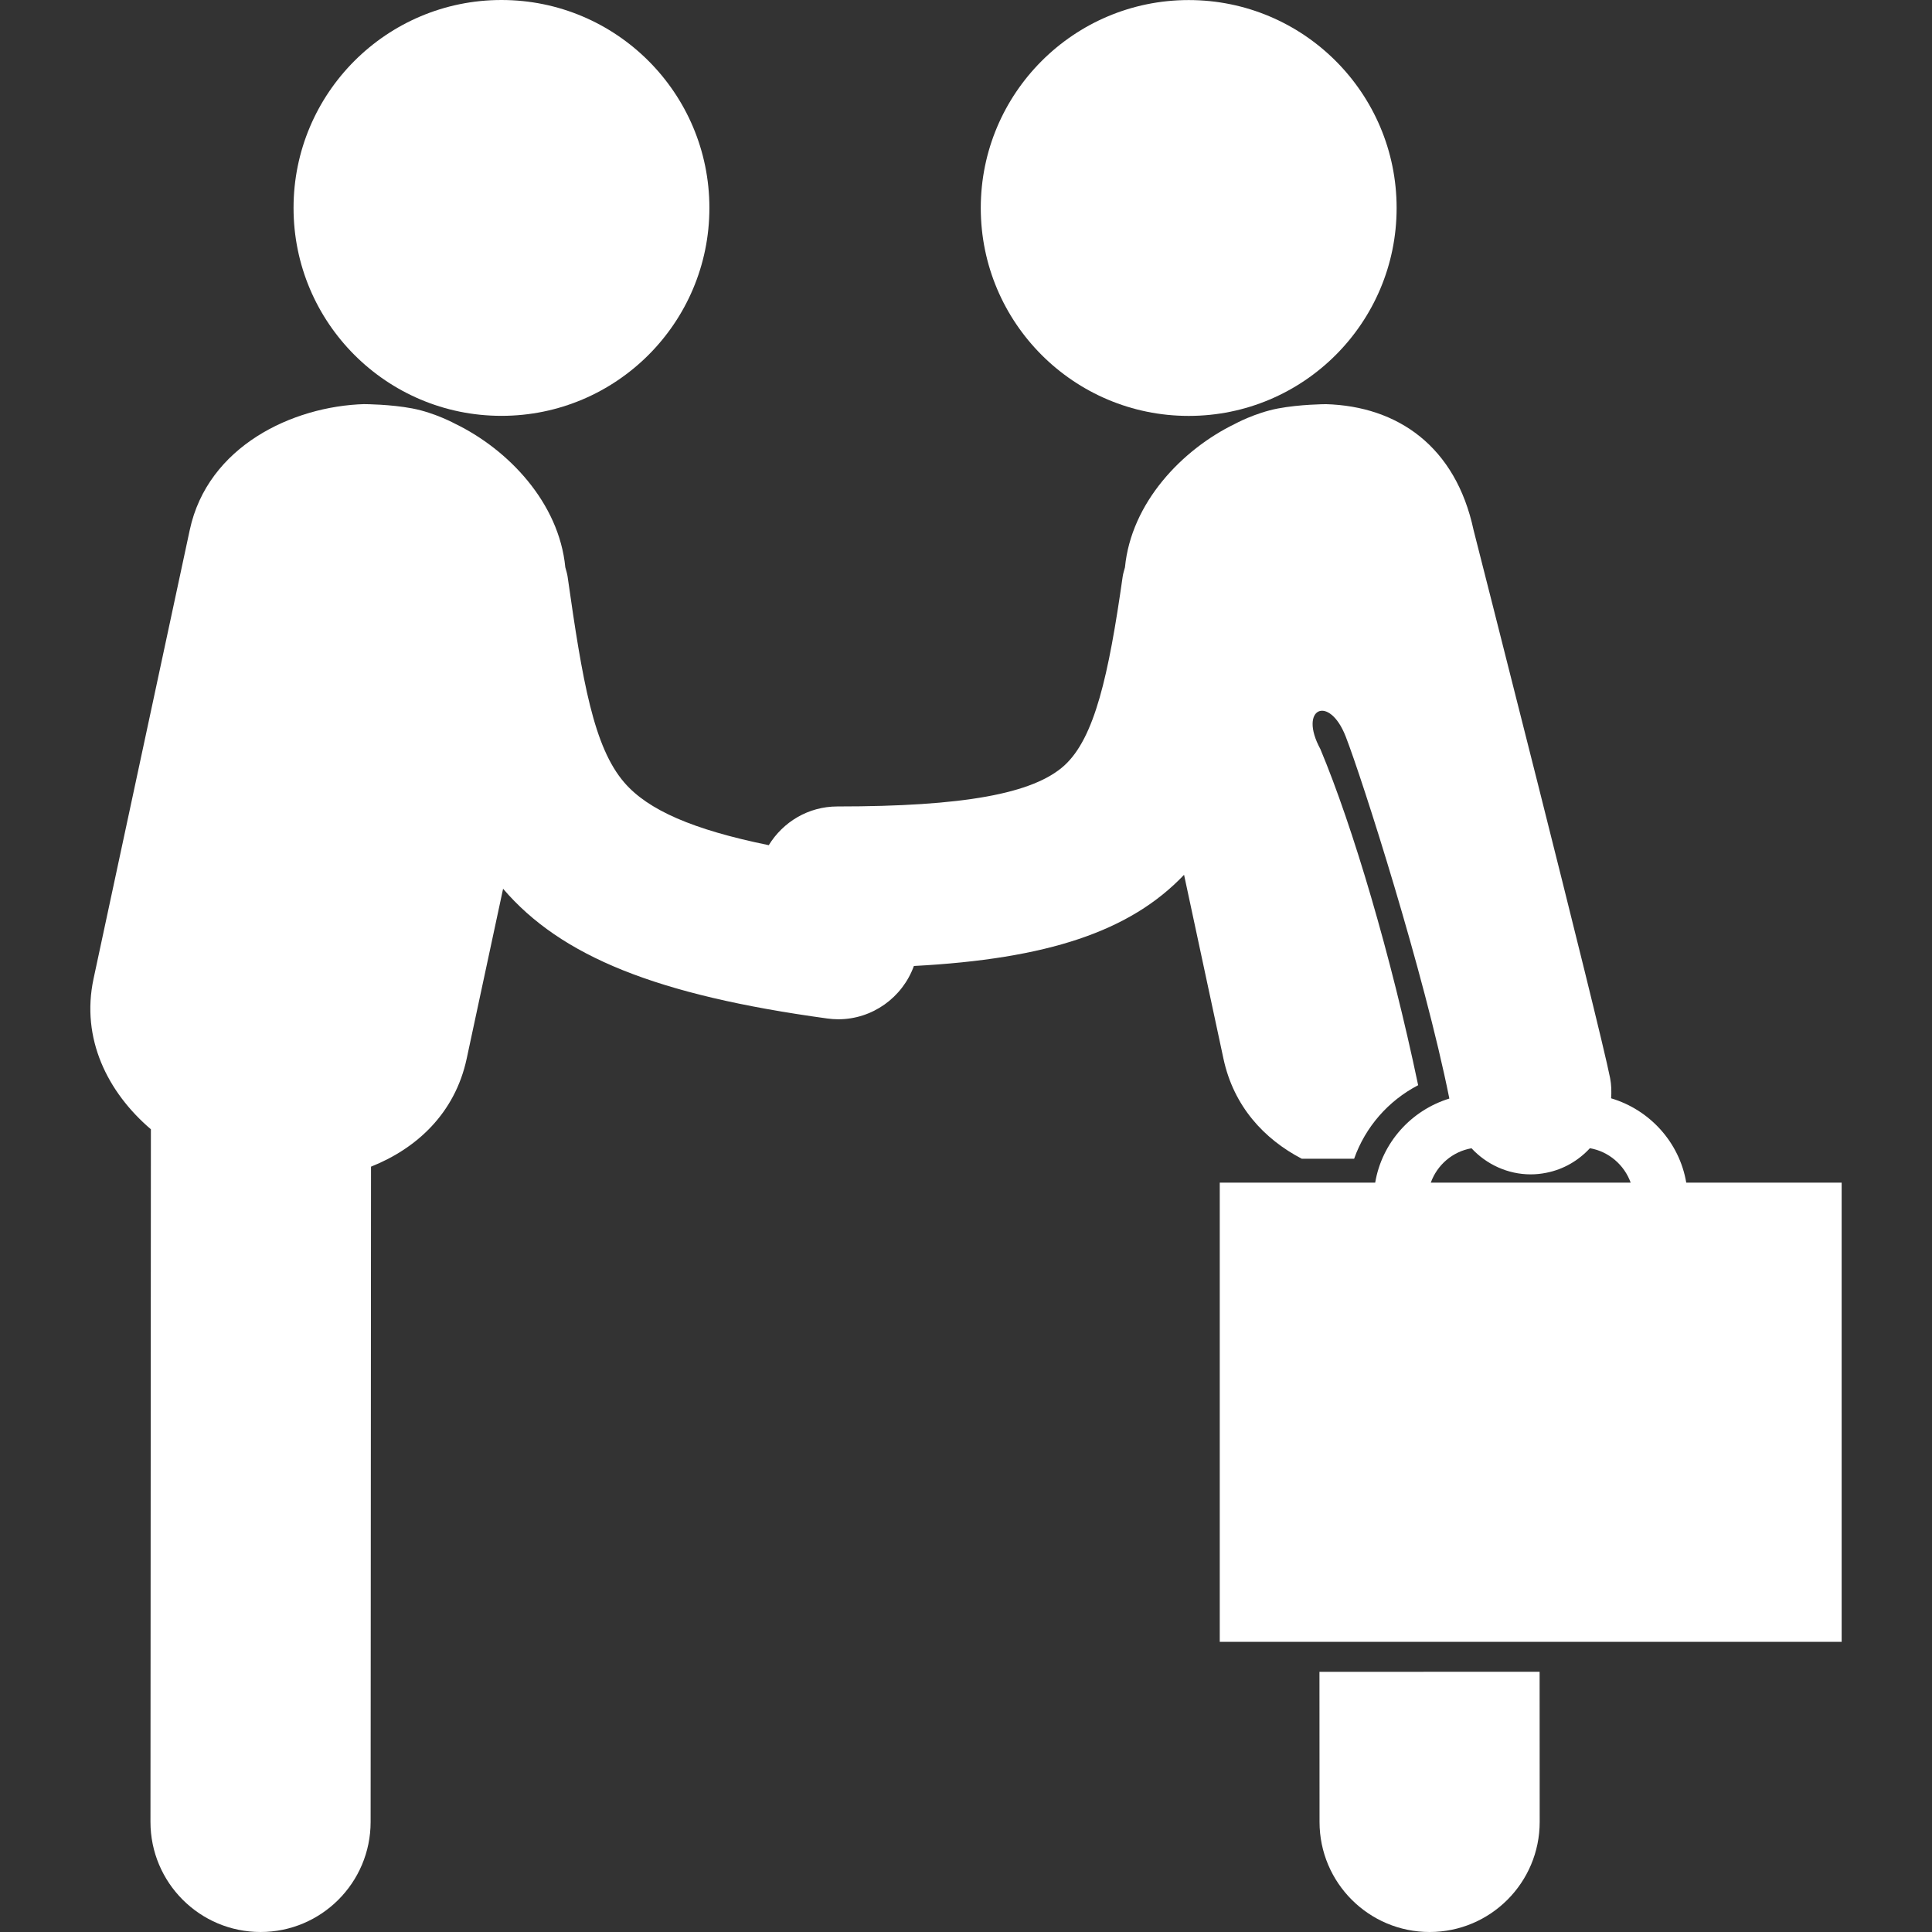
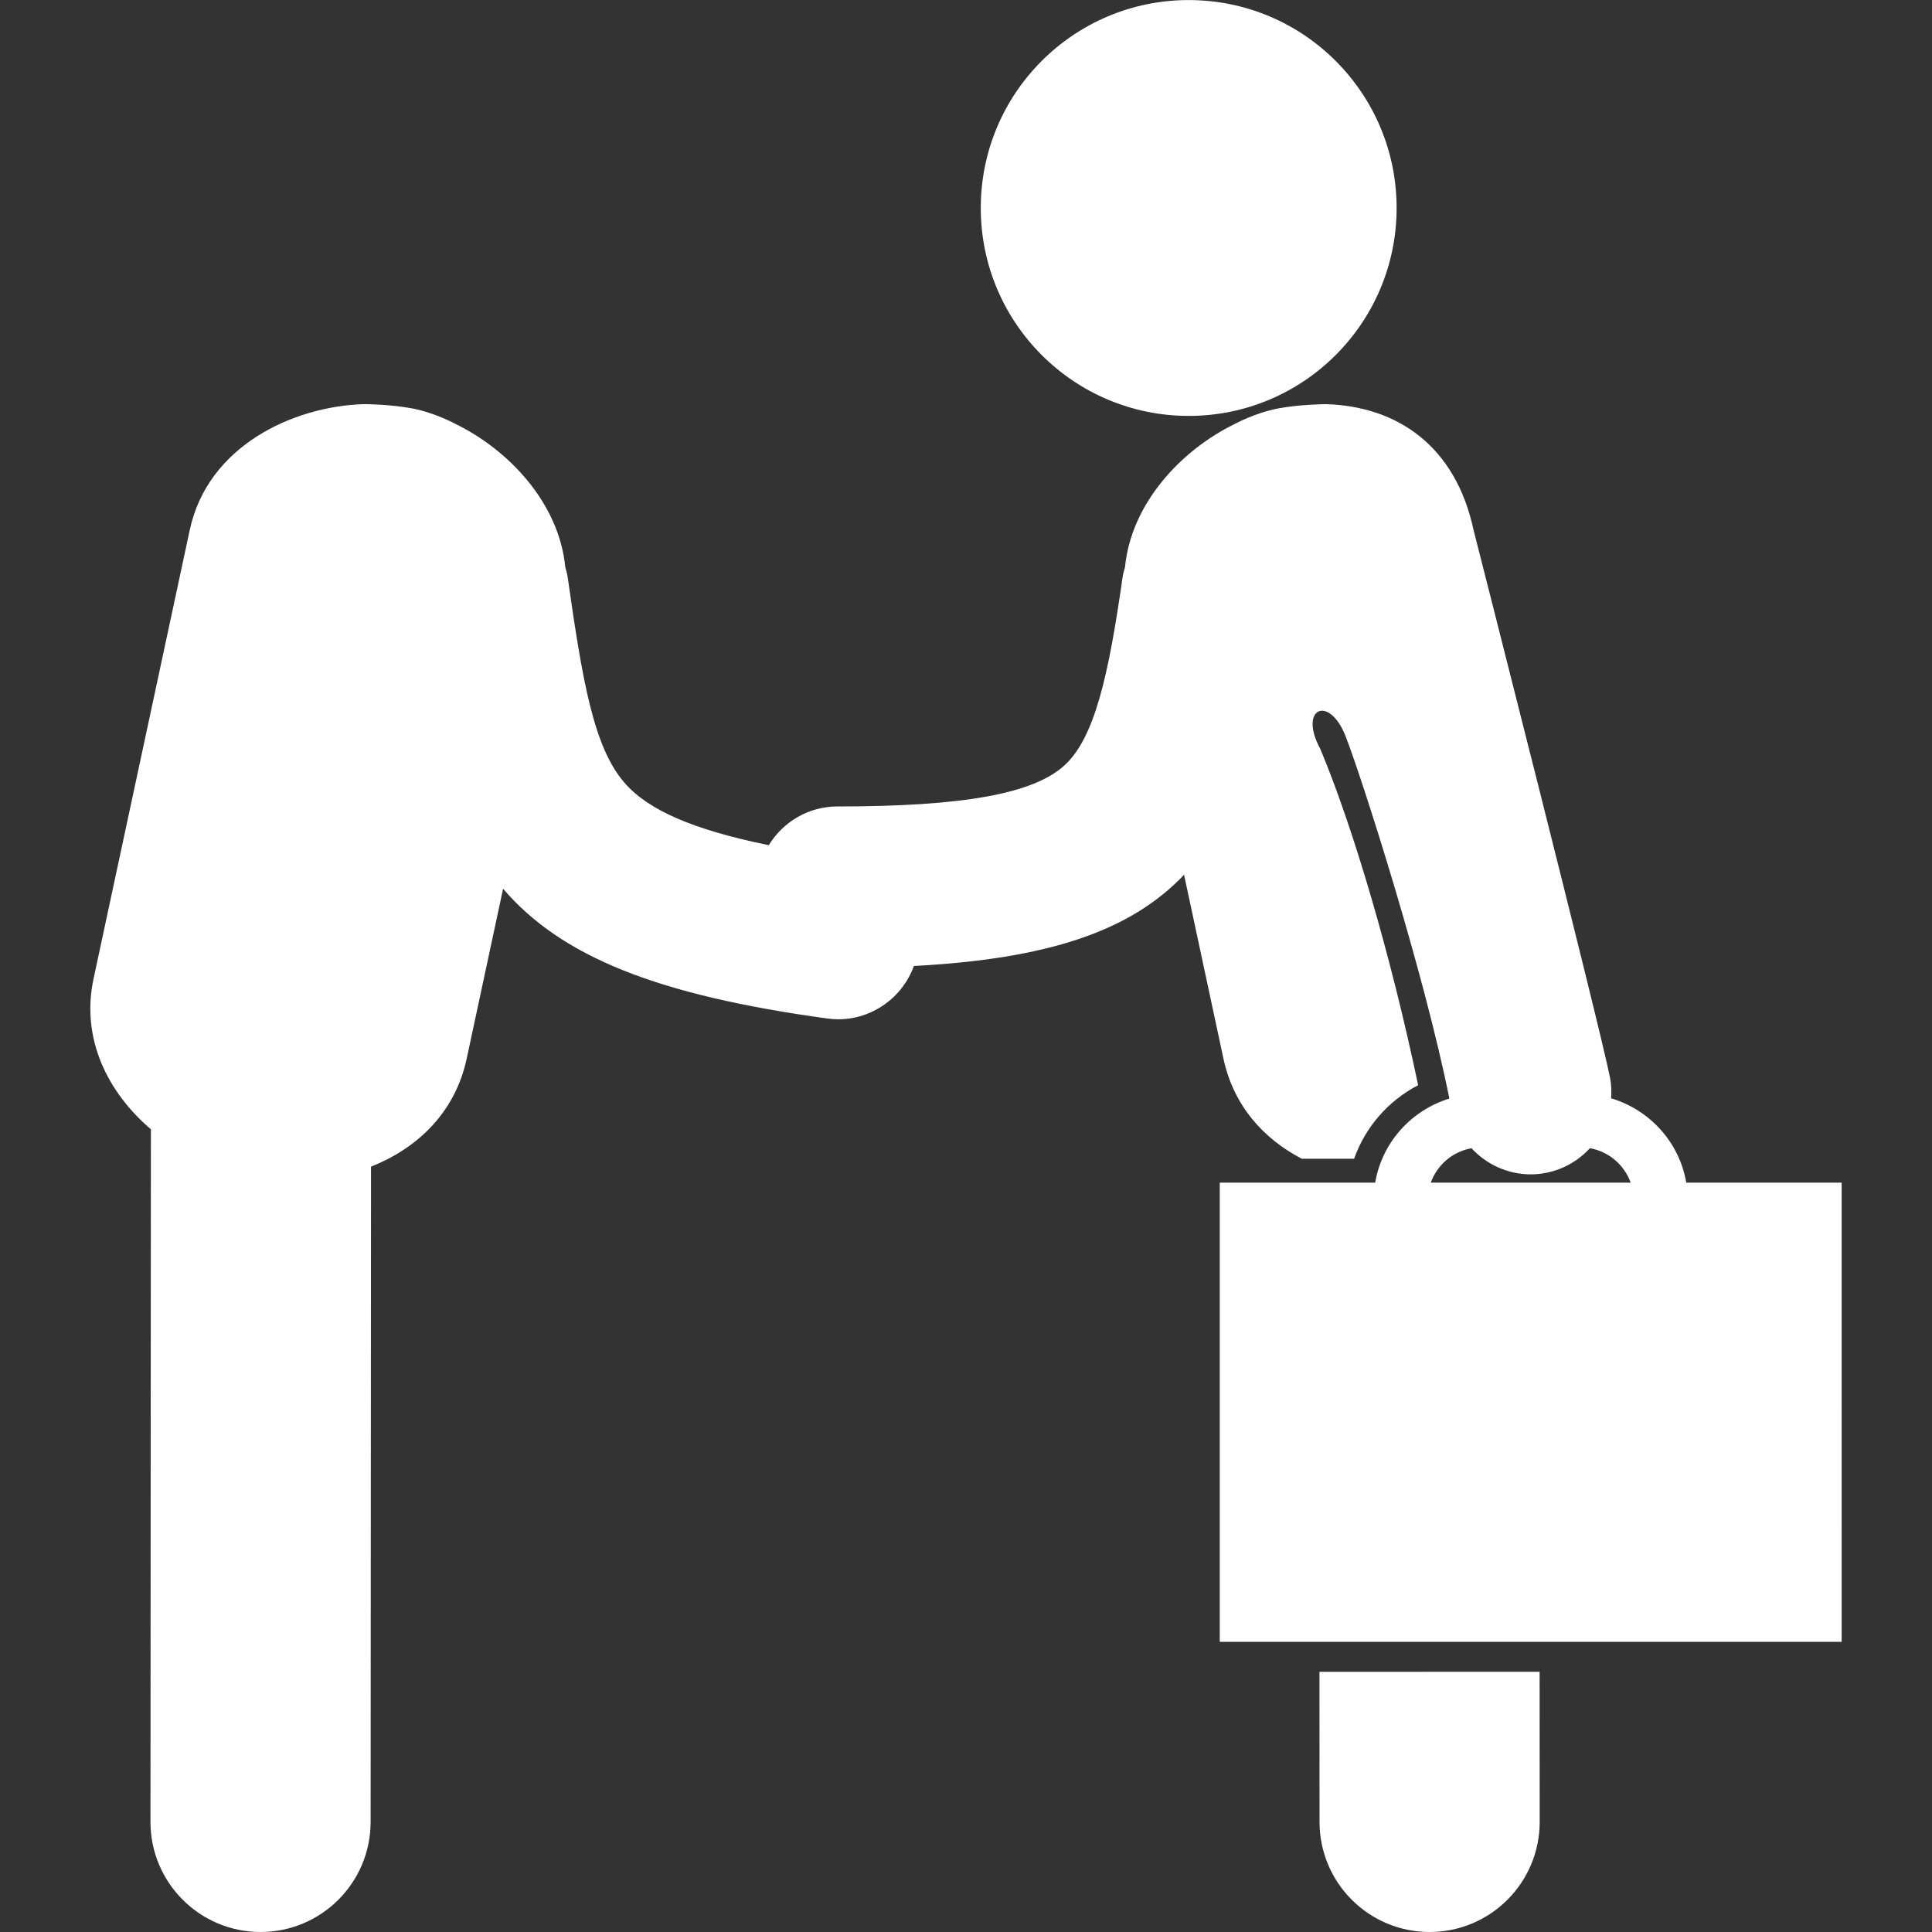
<svg xmlns="http://www.w3.org/2000/svg" version="1.1" id="Capa_1" x="0px" y="0px" width="256px" height="256px" viewBox="0 0 123.062 123.062" style="enable-background:new 0 0 123.062 123.062;" xml:space="preserve">
  <rect x="0" y="0" width="123.062" height="123.062" fill="#333333" stroke="none" />
  <g>
    <g>
-       <circle cx="31.942" cy="13.244" r="13.244" fill="#FFFFFF" />
      <circle cx="75.716" cy="13.248" r="13.244" fill="#FFFFFF" />
-       <path d="M84.045,106.489l0.005,9.567c0.002,3.871,3.141,7.006,7.012,7.006h0.004c3.871-0.002,7.009-3.145,7.007-7.016    l-0.005-9.559L84.045,106.489L84.045,106.489z" fill="#FFFFFF" />
+       <path d="M84.045,106.489l0.005,9.567c0.002,3.871,3.141,7.006,7.012,7.006h0.004c3.871-0.002,7.009-3.145,7.007-7.016    l-0.005-9.559L84.045,106.489L84.045,106.489" fill="#FFFFFF" />
      <path d="M107.409,75.331c-0.436-2.573-2.327-4.641-4.786-5.372c0.027-0.425,0.02-0.854-0.065-1.291    c-0.656-3.352-8.698-34.911-8.698-34.911c-1.141-5.323-4.825-7.881-9.411-8.014l-0.039,0.002c0,0-1.615,0.009-3.01,0.274    c-1.458,0.278-2.735,0.979-2.735,0.979c-3.38,1.64-6.612,5.027-7.009,9.141c-0.053,0.198-0.118,0.39-0.147,0.599    c-0.893,6.283-1.786,10.265-3.711,12.019c-1.985,1.806-6.445,2.612-14.459,2.612c-1.855,0-3.466,0.991-4.371,2.466    c-4.836-0.987-7.69-2.239-9.197-3.984c-1.958-2.262-2.671-6.464-3.616-13.114c-0.029-0.209-0.095-0.403-0.147-0.6    c-0.396-4.112-3.629-7.502-7.011-9.141c0,0-1.277-0.701-2.733-0.98c-1.395-0.266-3.011-0.273-3.011-0.273l-0.039-0.003    c-4.586,0.133-9.985,2.688-11.127,8.015L5.959,62.34c-0.816,3.817,0.891,7.233,3.652,9.592l-0.027,44.113    c-0.002,3.873,3.136,7.014,7.008,7.017c0,0,0.003,0,0.004,0c3.87,0,7.009-3.138,7.011-7.009l0.025-41.74    c2.897-1.152,5.346-3.391,6.094-6.881l2.319-10.821c3.689,4.307,9.781,6.776,20.644,8.263c0.236,0.032,0.471,0.051,0.704,0.051    c2.167,0,4.088-1.379,4.818-3.395c8.504-0.449,13.78-2.2,17.209-5.808l2.51,11.716c0.65,3.031,2.588,5.117,4.987,6.369h3.336    c0.717-2.021,2.168-3.688,4.078-4.683c-1.74-8.297-4.154-16.455-6.23-21.414c-1.415-2.603,0.561-3.5,1.614-0.799    c1.053,2.703,4.99,15.014,6.603,23.063c-2.43,0.748-4.292,2.803-4.723,5.355h-9.901v29.252h39.613V75.331H107.409z M91.136,75.331    c0.407-1.129,1.388-1.981,2.594-2.19c0.957,1.031,2.313,1.662,3.769,1.662c0.326,0,0.659-0.033,0.992-0.1    c1.114-0.218,2.064-0.79,2.781-1.566c1.207,0.211,2.189,1.065,2.597,2.194H91.136z" fill="#FFFFFF" />
    </g>
  </g>
  <g>
</g>
  <g>
</g>
  <g>
</g>
  <g>
</g>
  <g>
</g>
  <g>
</g>
  <g>
</g>
  <g>
</g>
  <g>
</g>
  <g>
</g>
  <g>
</g>
  <g>
</g>
  <g>
</g>
  <g>
</g>
  <g>
</g>
</svg>